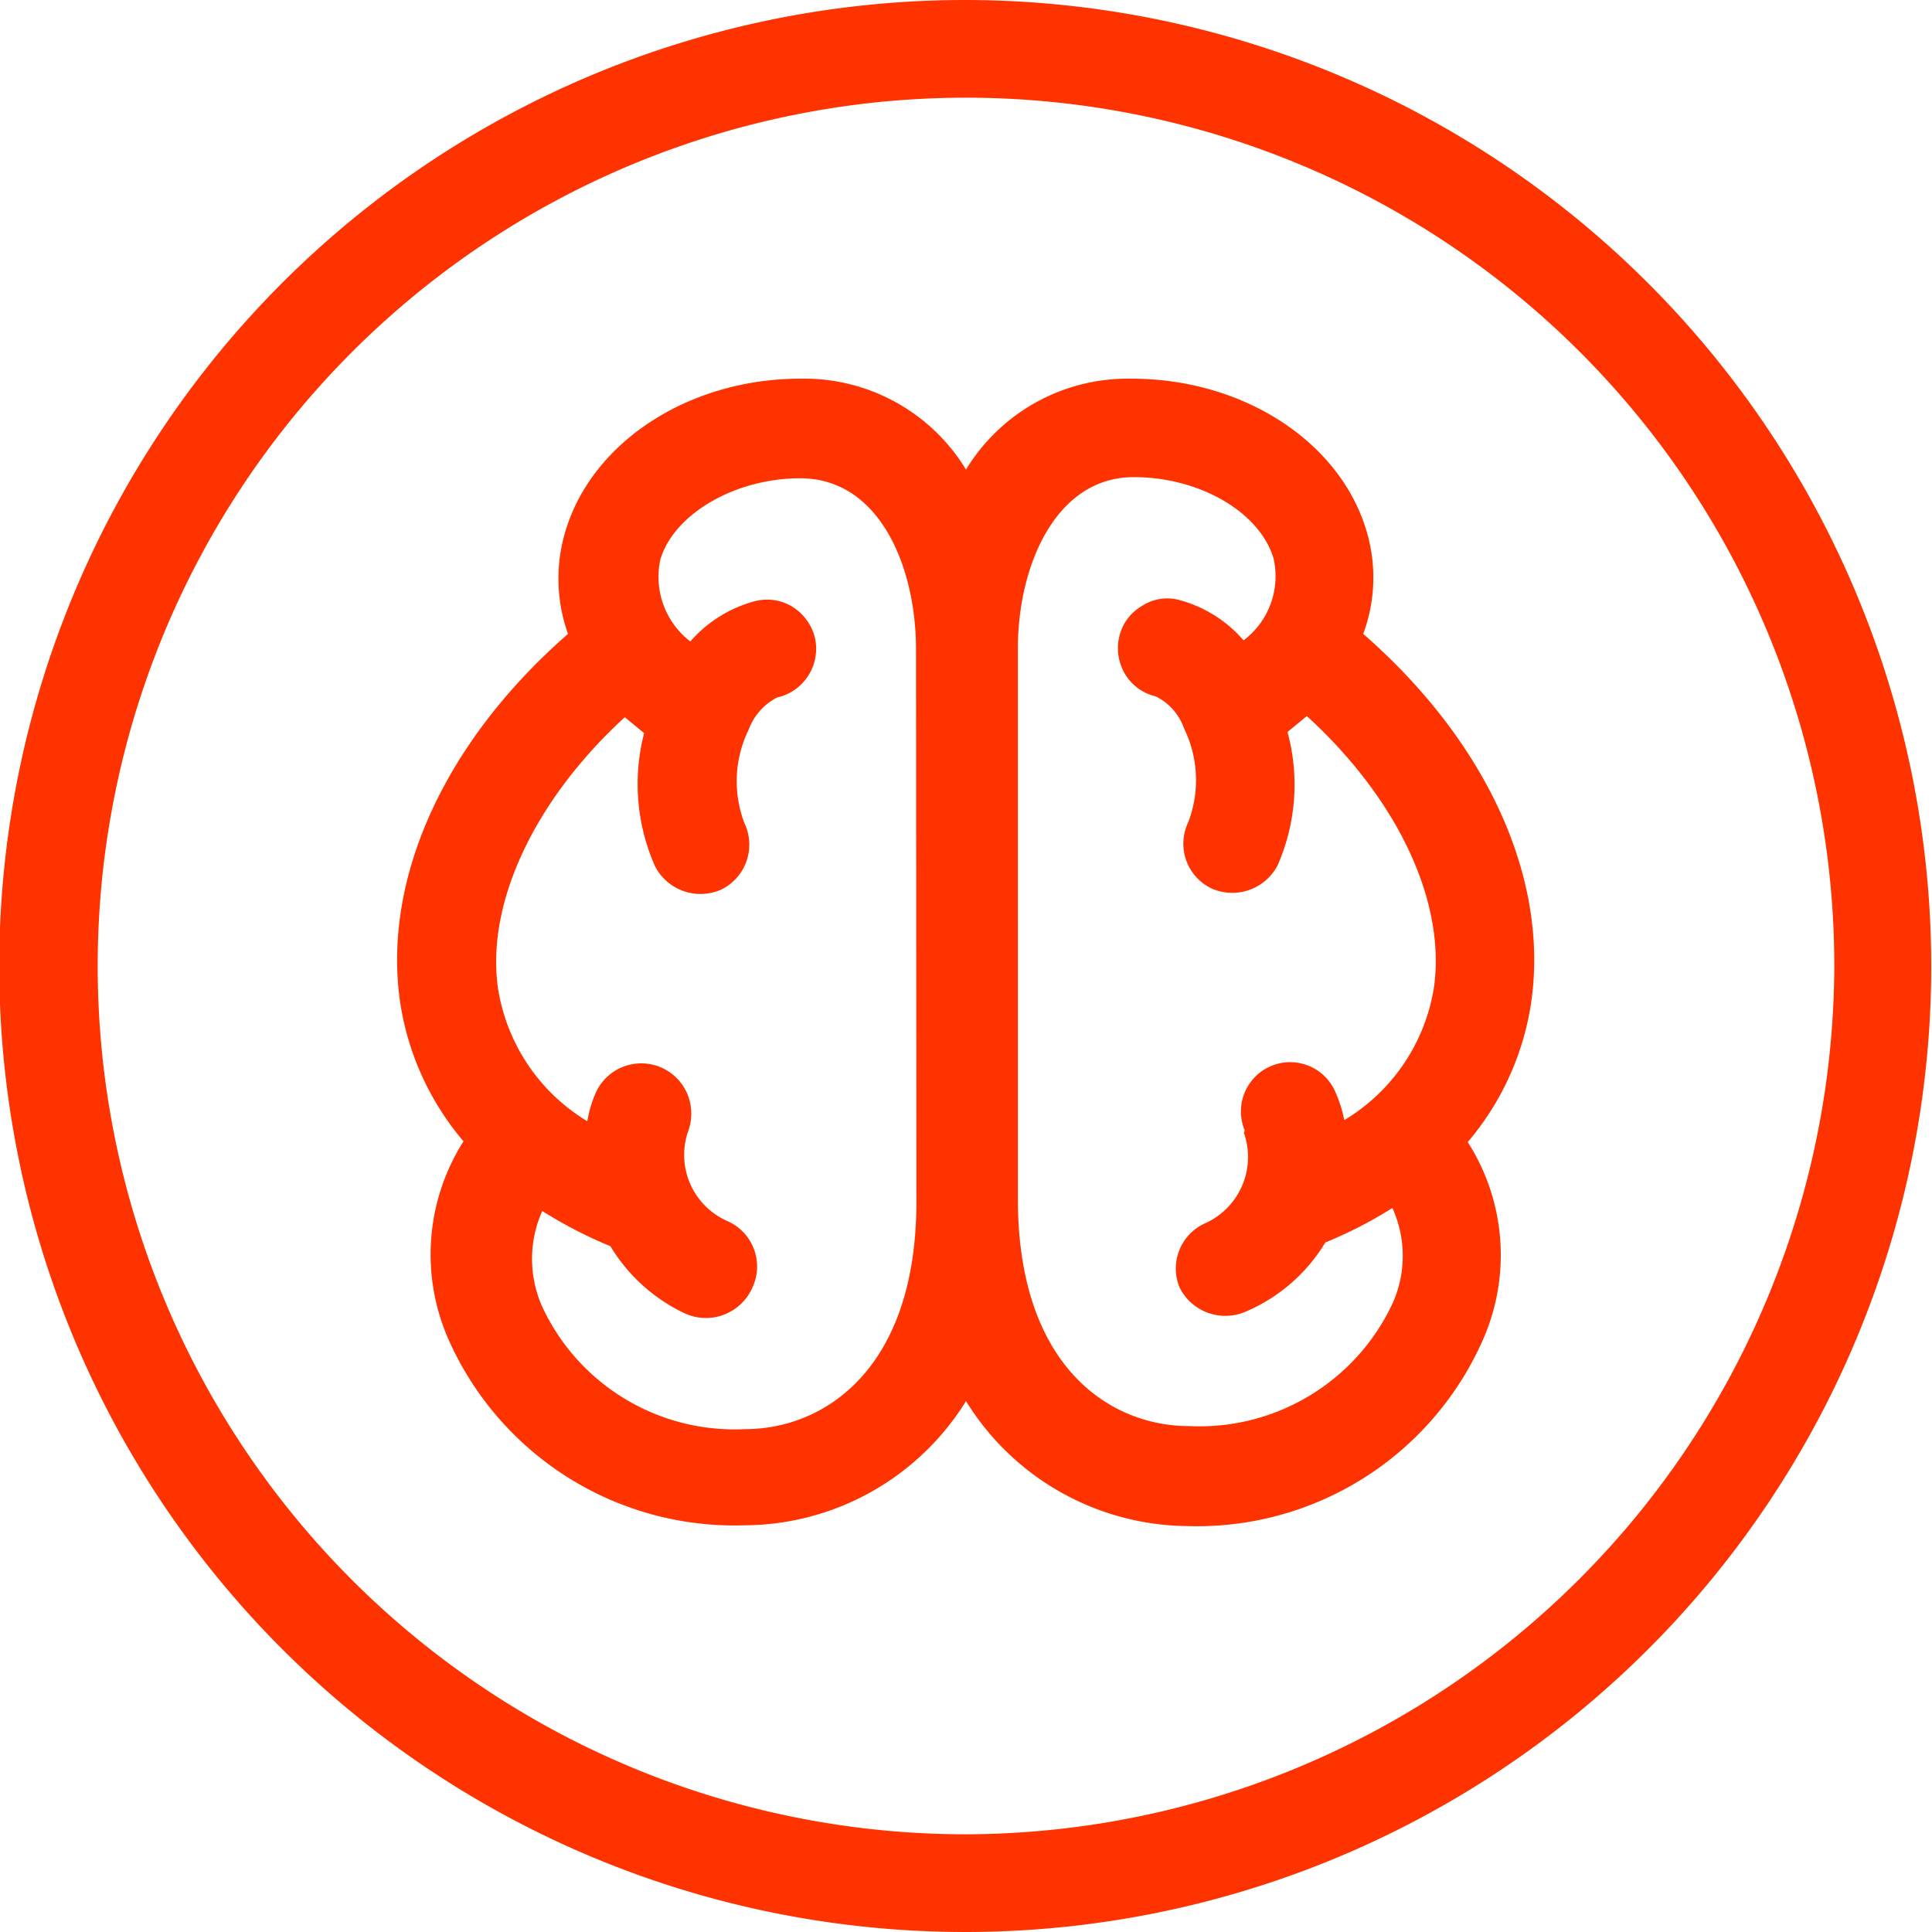
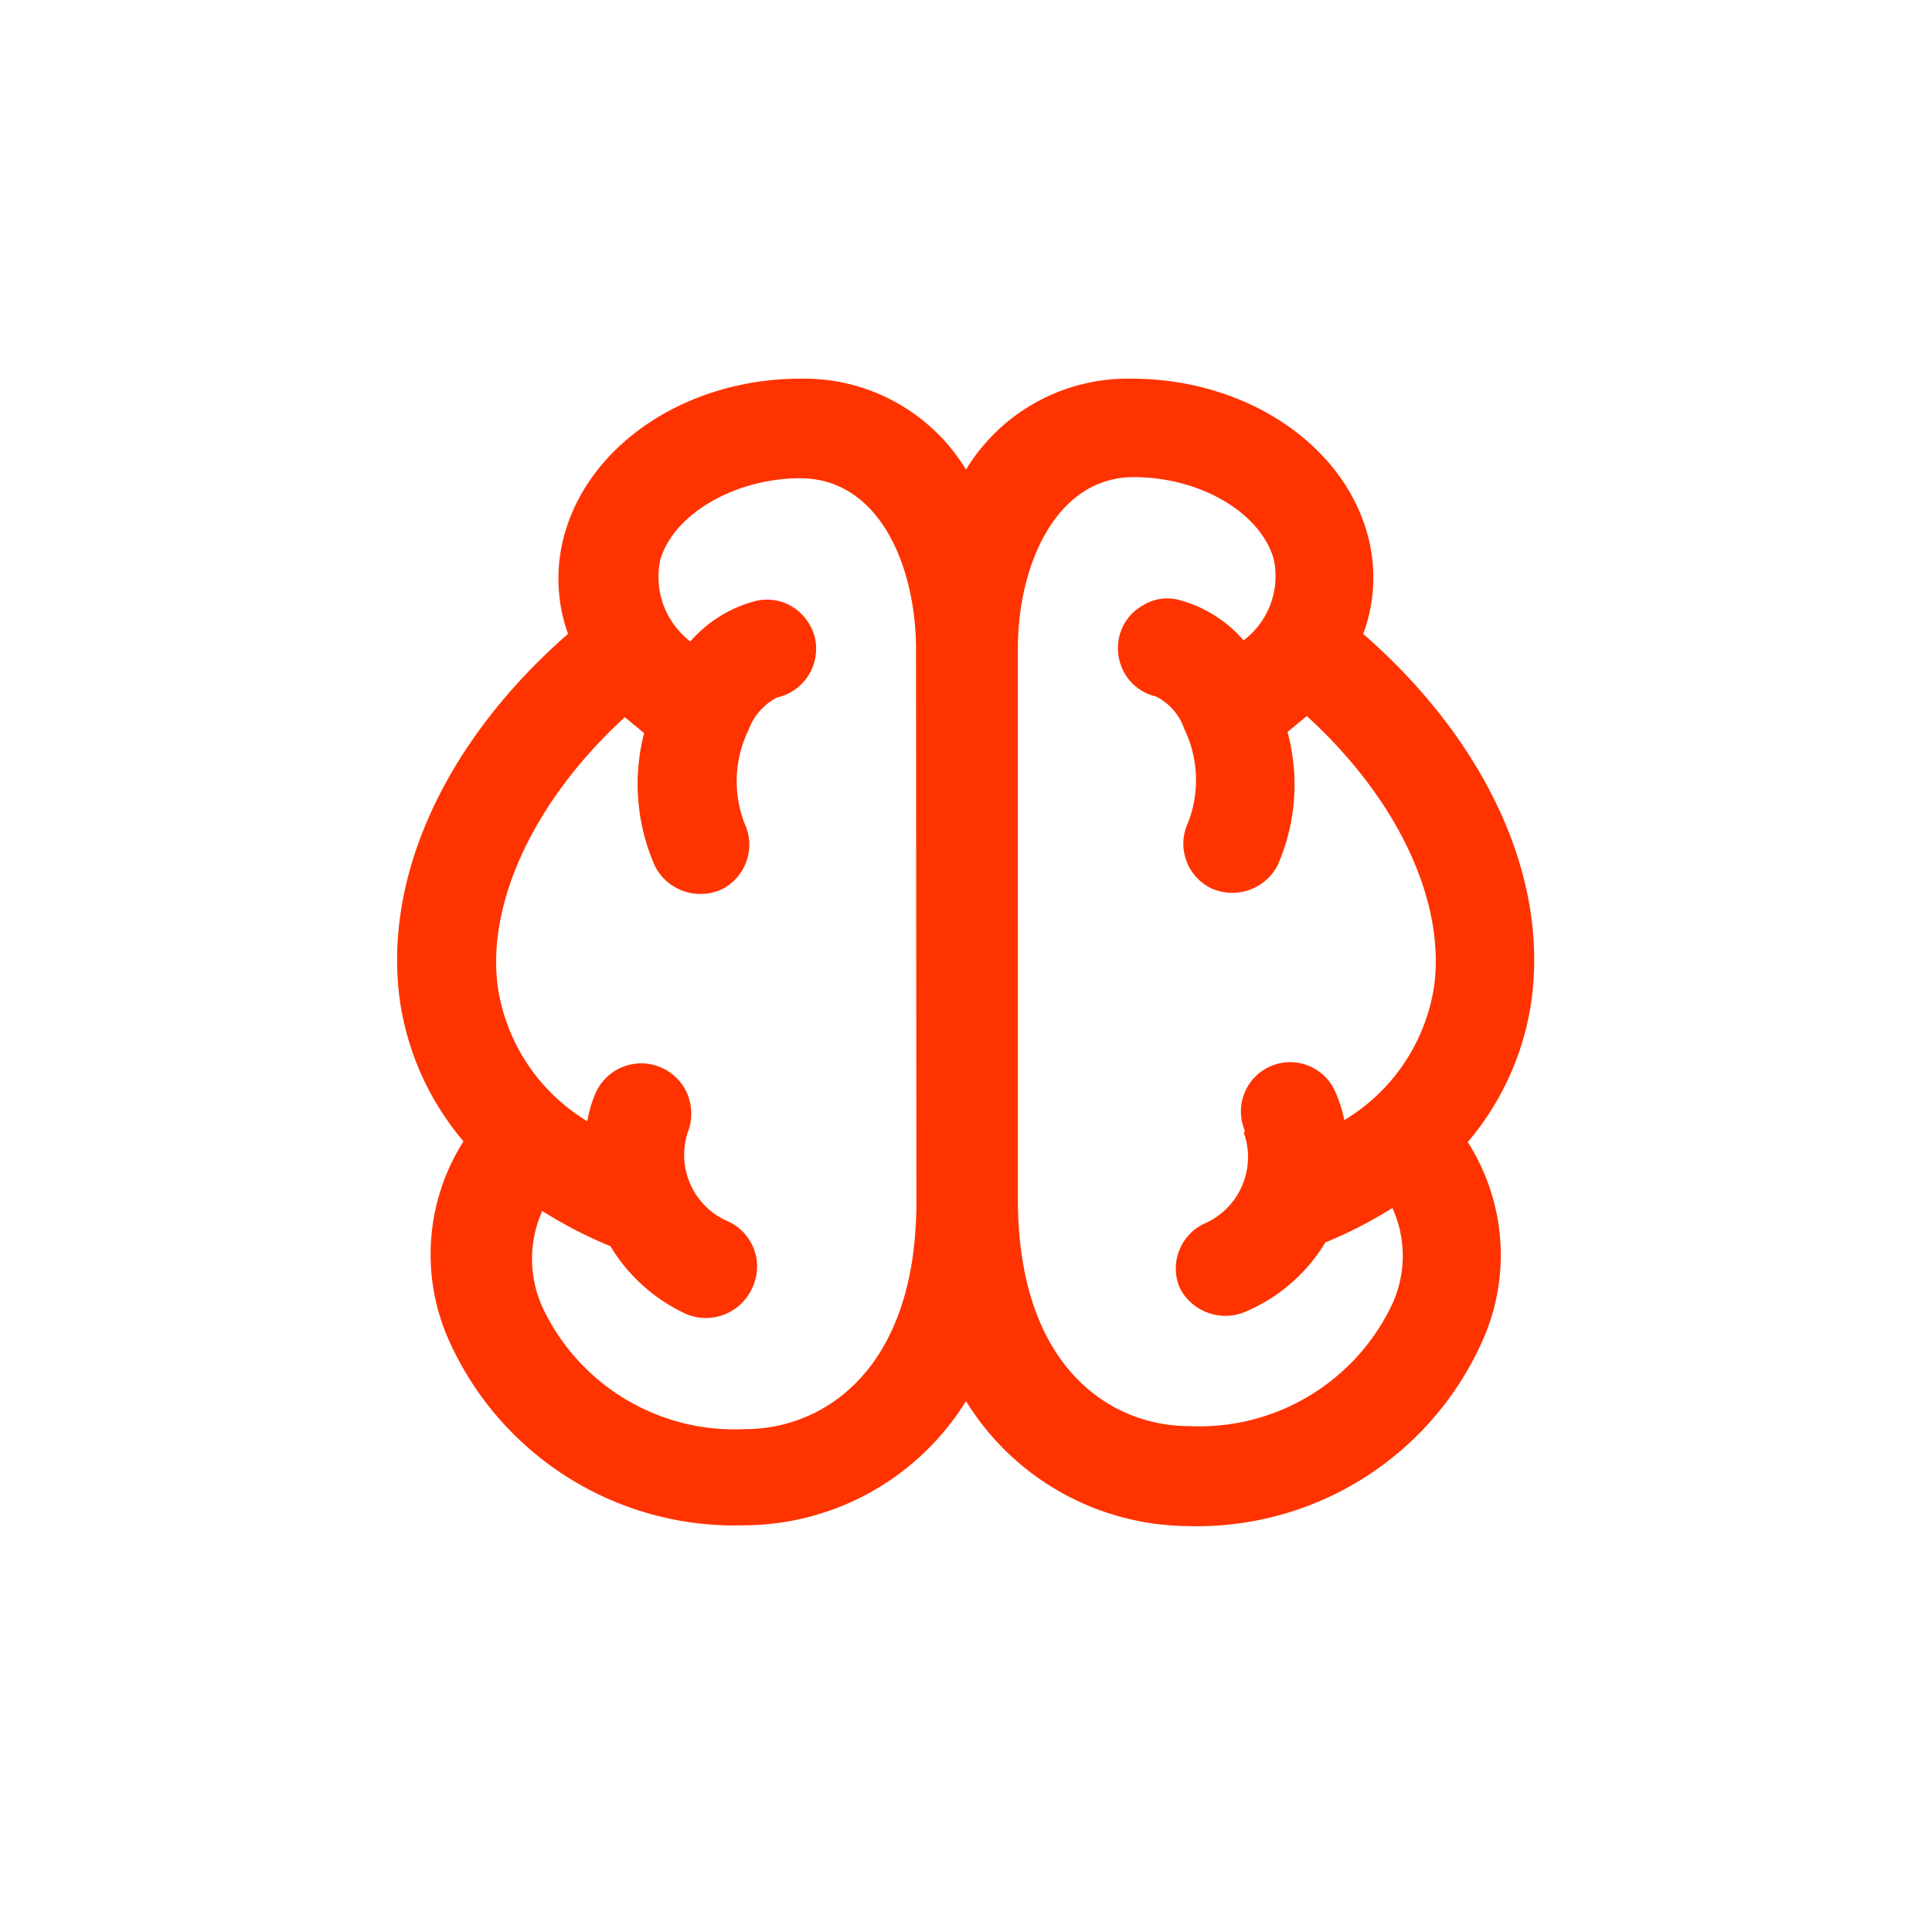
<svg xmlns="http://www.w3.org/2000/svg" viewBox="0 0 51.02 51.02">
  <defs>
    <style>.cls-1{fill:#f30;}</style>
  </defs>
  <g id="Calque_2" data-name="Calque 2">
    <g id="Calque_1-2" data-name="Calque 1">
-       <path class="cls-1" d="M25.51,0A25.51,25.51,0,1,0,51,25.51,25.53,25.53,0,0,0,25.51,0Zm0,48.44A22.93,22.93,0,1,1,48.44,25.51,23,23,0,0,1,25.51,48.44Z" />
      <path class="cls-1" d="M36,16.74A4.28,4.28,0,0,0,36.08,14c-.71-2.35-3.26-4-6.2-4a5,5,0,0,0-4.37,2.4A5,5,0,0,0,21.14,10c-2.93,0-5.48,1.65-6.2,4A4.34,4.34,0,0,0,15,16.74c-3.24,2.83-4.89,6.42-4.44,9.68a7.36,7.36,0,0,0,1.68,3.72,5.57,5.57,0,0,0-.37,5.29,8.26,8.26,0,0,0,7.79,4.85A6.92,6.92,0,0,0,25.51,37a6.94,6.94,0,0,0,5.83,3.3,8.25,8.25,0,0,0,7.79-4.85,5.54,5.54,0,0,0-.37-5.29,7.36,7.36,0,0,0,1.68-3.72C40.9,23.16,39.24,19.57,36,16.74Zm-11.8,15c0,4.41-2.43,6-4.52,6a5.6,5.6,0,0,1-5.36-3.23,3.1,3.1,0,0,1,0-2.53,11.71,11.71,0,0,0,1.8.93,4.56,4.56,0,0,0,2,1.79A1.34,1.34,0,0,0,19.87,34a1.31,1.31,0,0,0-.63-1.74,1.91,1.91,0,0,1-1.08-2.35,1.36,1.36,0,0,0,0-1,1.32,1.32,0,0,0-2.42-.07,3.17,3.17,0,0,0-.23.77,5,5,0,0,1-2.36-3.52c-.32-2.27,1-5,3.35-7.15l.51.42a5.36,5.36,0,0,0,.29,3.52,1.35,1.35,0,0,0,1.75.61,1.32,1.32,0,0,0,.61-1.75,3.1,3.1,0,0,1,.11-2.47,1.56,1.56,0,0,1,.75-.85,1.32,1.32,0,0,0,1-1.58,1.35,1.35,0,0,0-.6-.82,1.28,1.28,0,0,0-1-.14,3.43,3.43,0,0,0-1.69,1.06,2.15,2.15,0,0,1-.79-2.17c.37-1.22,2-2.14,3.69-2.14,2.1,0,3.06,2.34,3.06,4.52Zm8.65-1.82a1.92,1.92,0,0,1-1.06,2.4A1.31,1.31,0,0,0,31.15,34a1.35,1.35,0,0,0,1.74.64A4.52,4.52,0,0,0,35,32.81a11.31,11.31,0,0,0,1.77-.91,3.06,3.06,0,0,1,0,2.53,5.63,5.63,0,0,1-5.37,3.23c-2.08,0-4.52-1.56-4.52-6V17.12c0-2.18,1-4.52,3.06-4.52,1.74,0,3.32.92,3.69,2.14a2.12,2.12,0,0,1-.79,2.17,3.41,3.41,0,0,0-1.68-1.06,1.22,1.22,0,0,0-1,.15,1.27,1.27,0,0,0-.6.8,1.34,1.34,0,0,0,.15,1,1.28,1.28,0,0,0,.81.59,1.49,1.49,0,0,1,.75.85,3.11,3.11,0,0,1,.11,2.47,1.31,1.31,0,0,0,.61,1.75,1.35,1.35,0,0,0,1.75-.61A5.3,5.3,0,0,0,34,19.33l.51-.42c2.39,2.18,3.67,4.88,3.36,7.15a5,5,0,0,1-2.37,3.52,3.48,3.48,0,0,0-.23-.73,1.3,1.3,0,0,0-2.4,1Z" />
    </g>
  </g>
</svg>